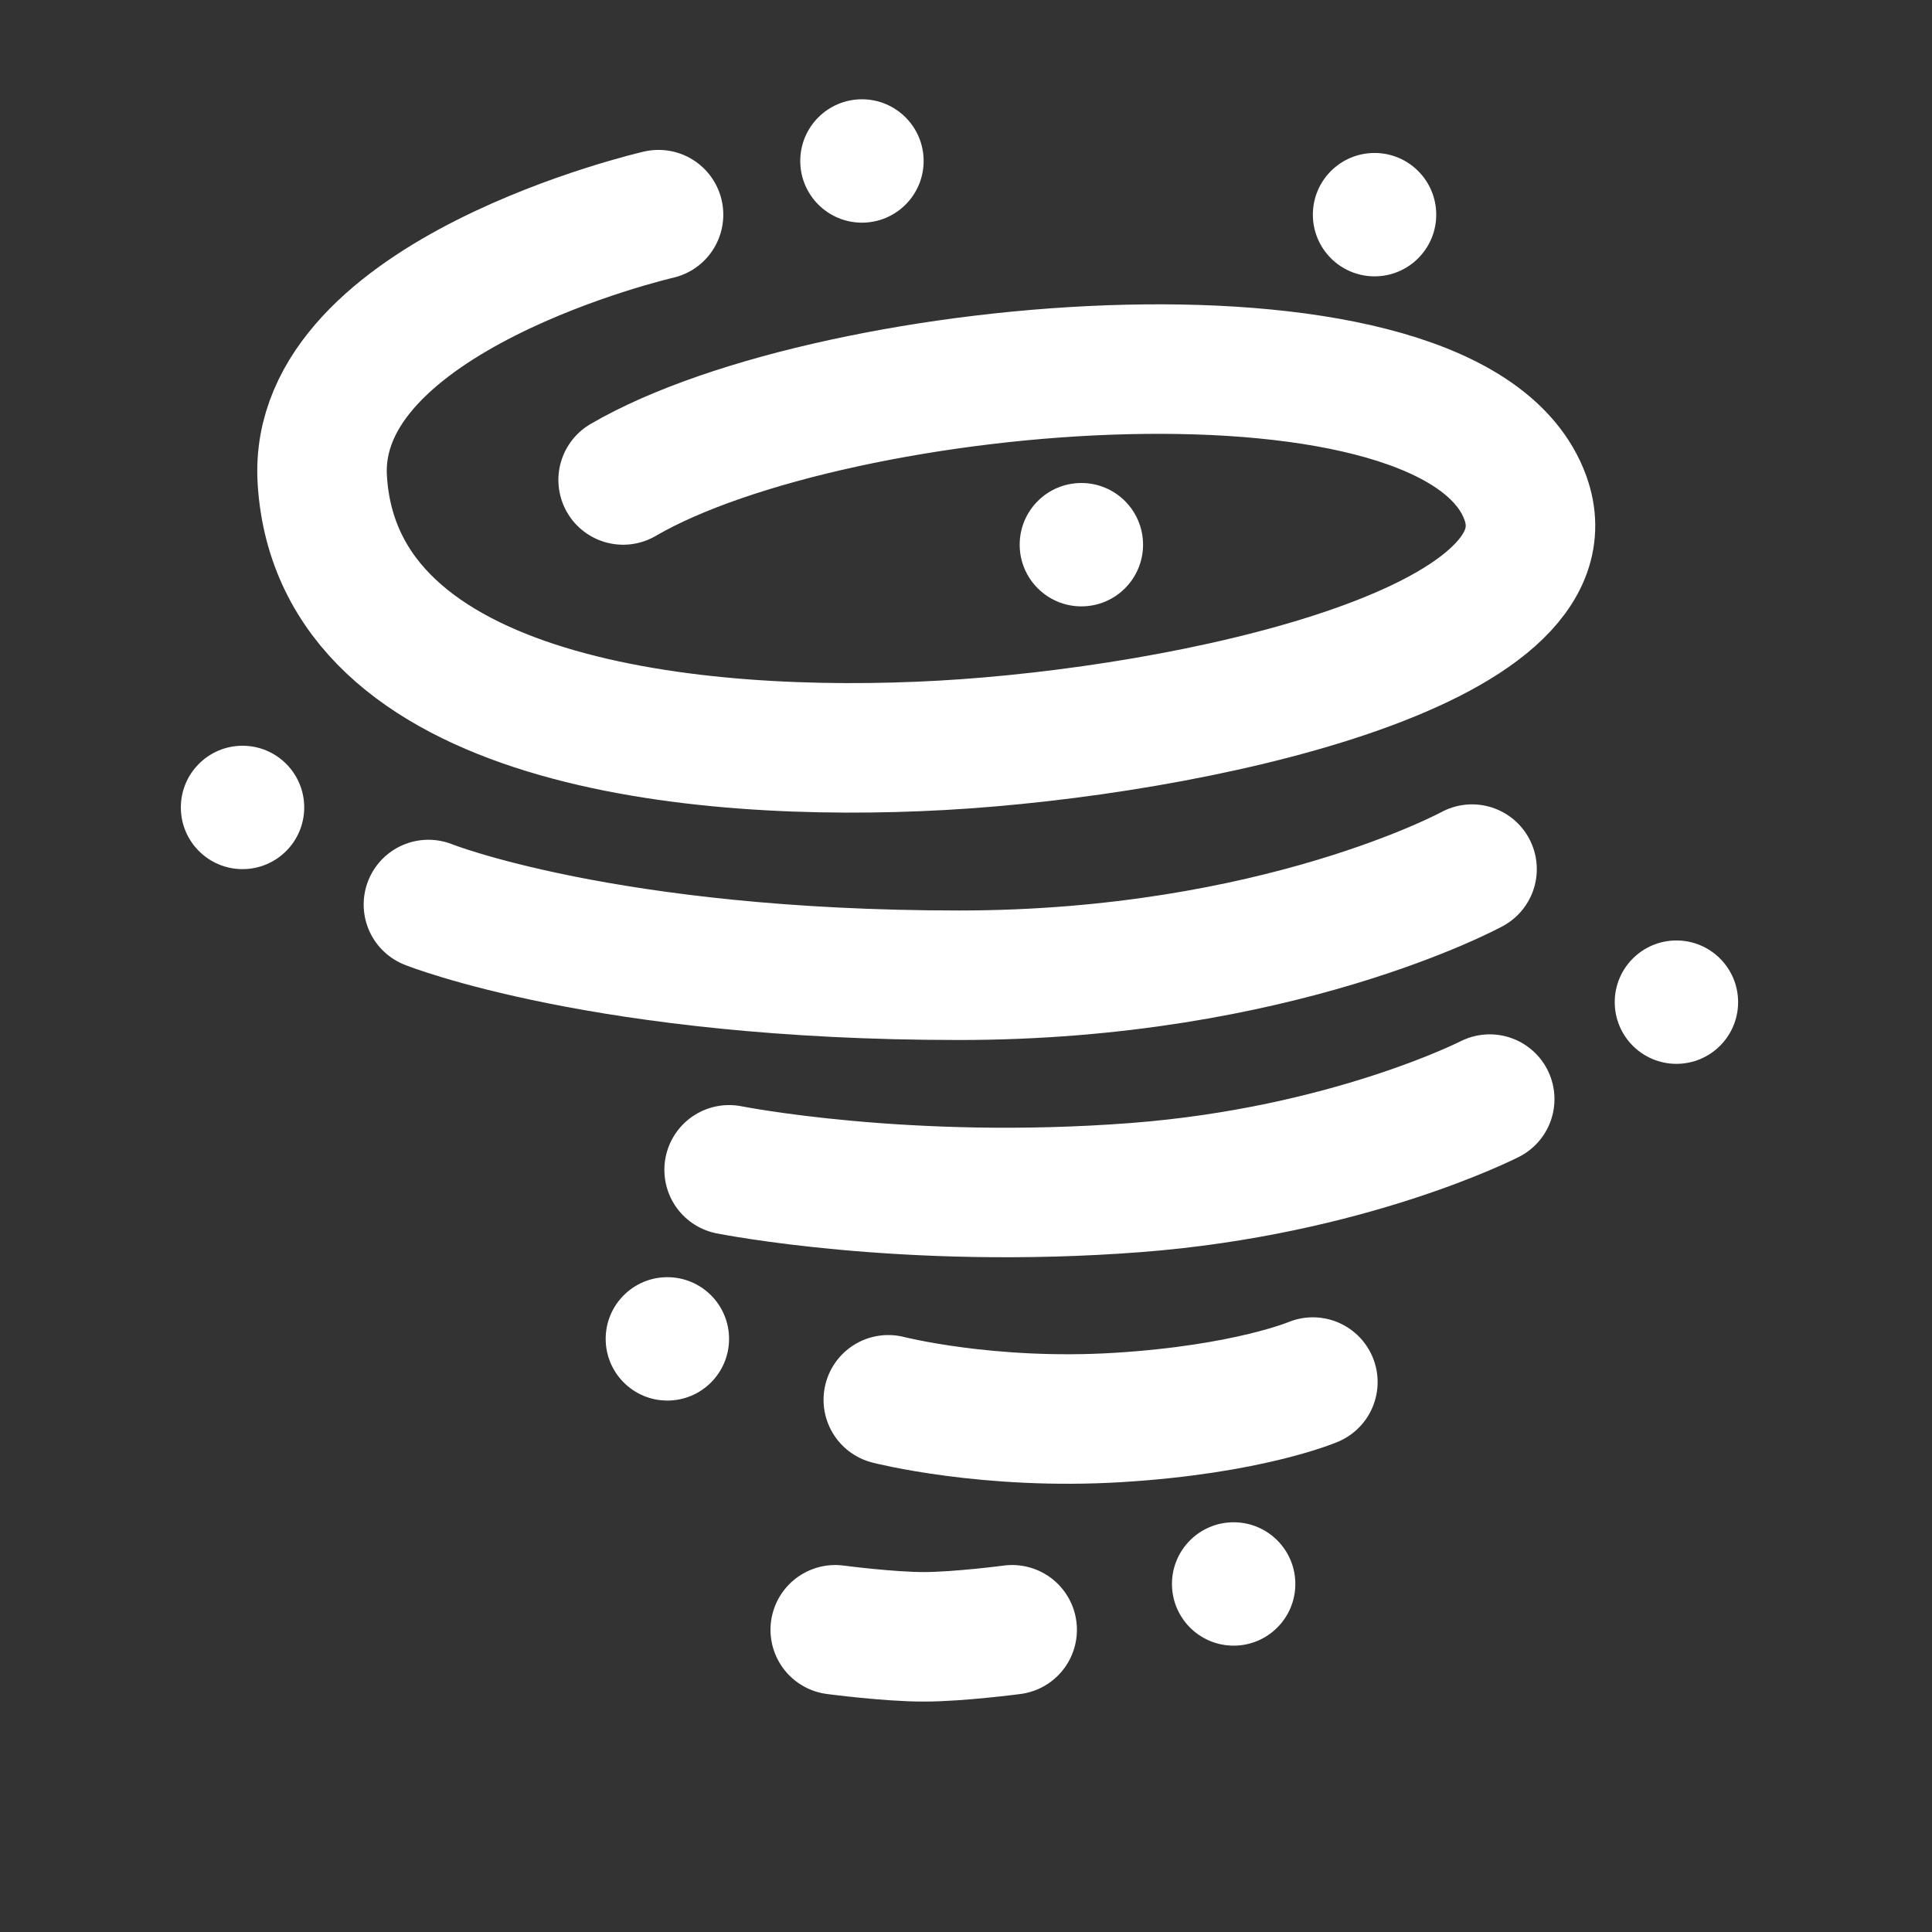
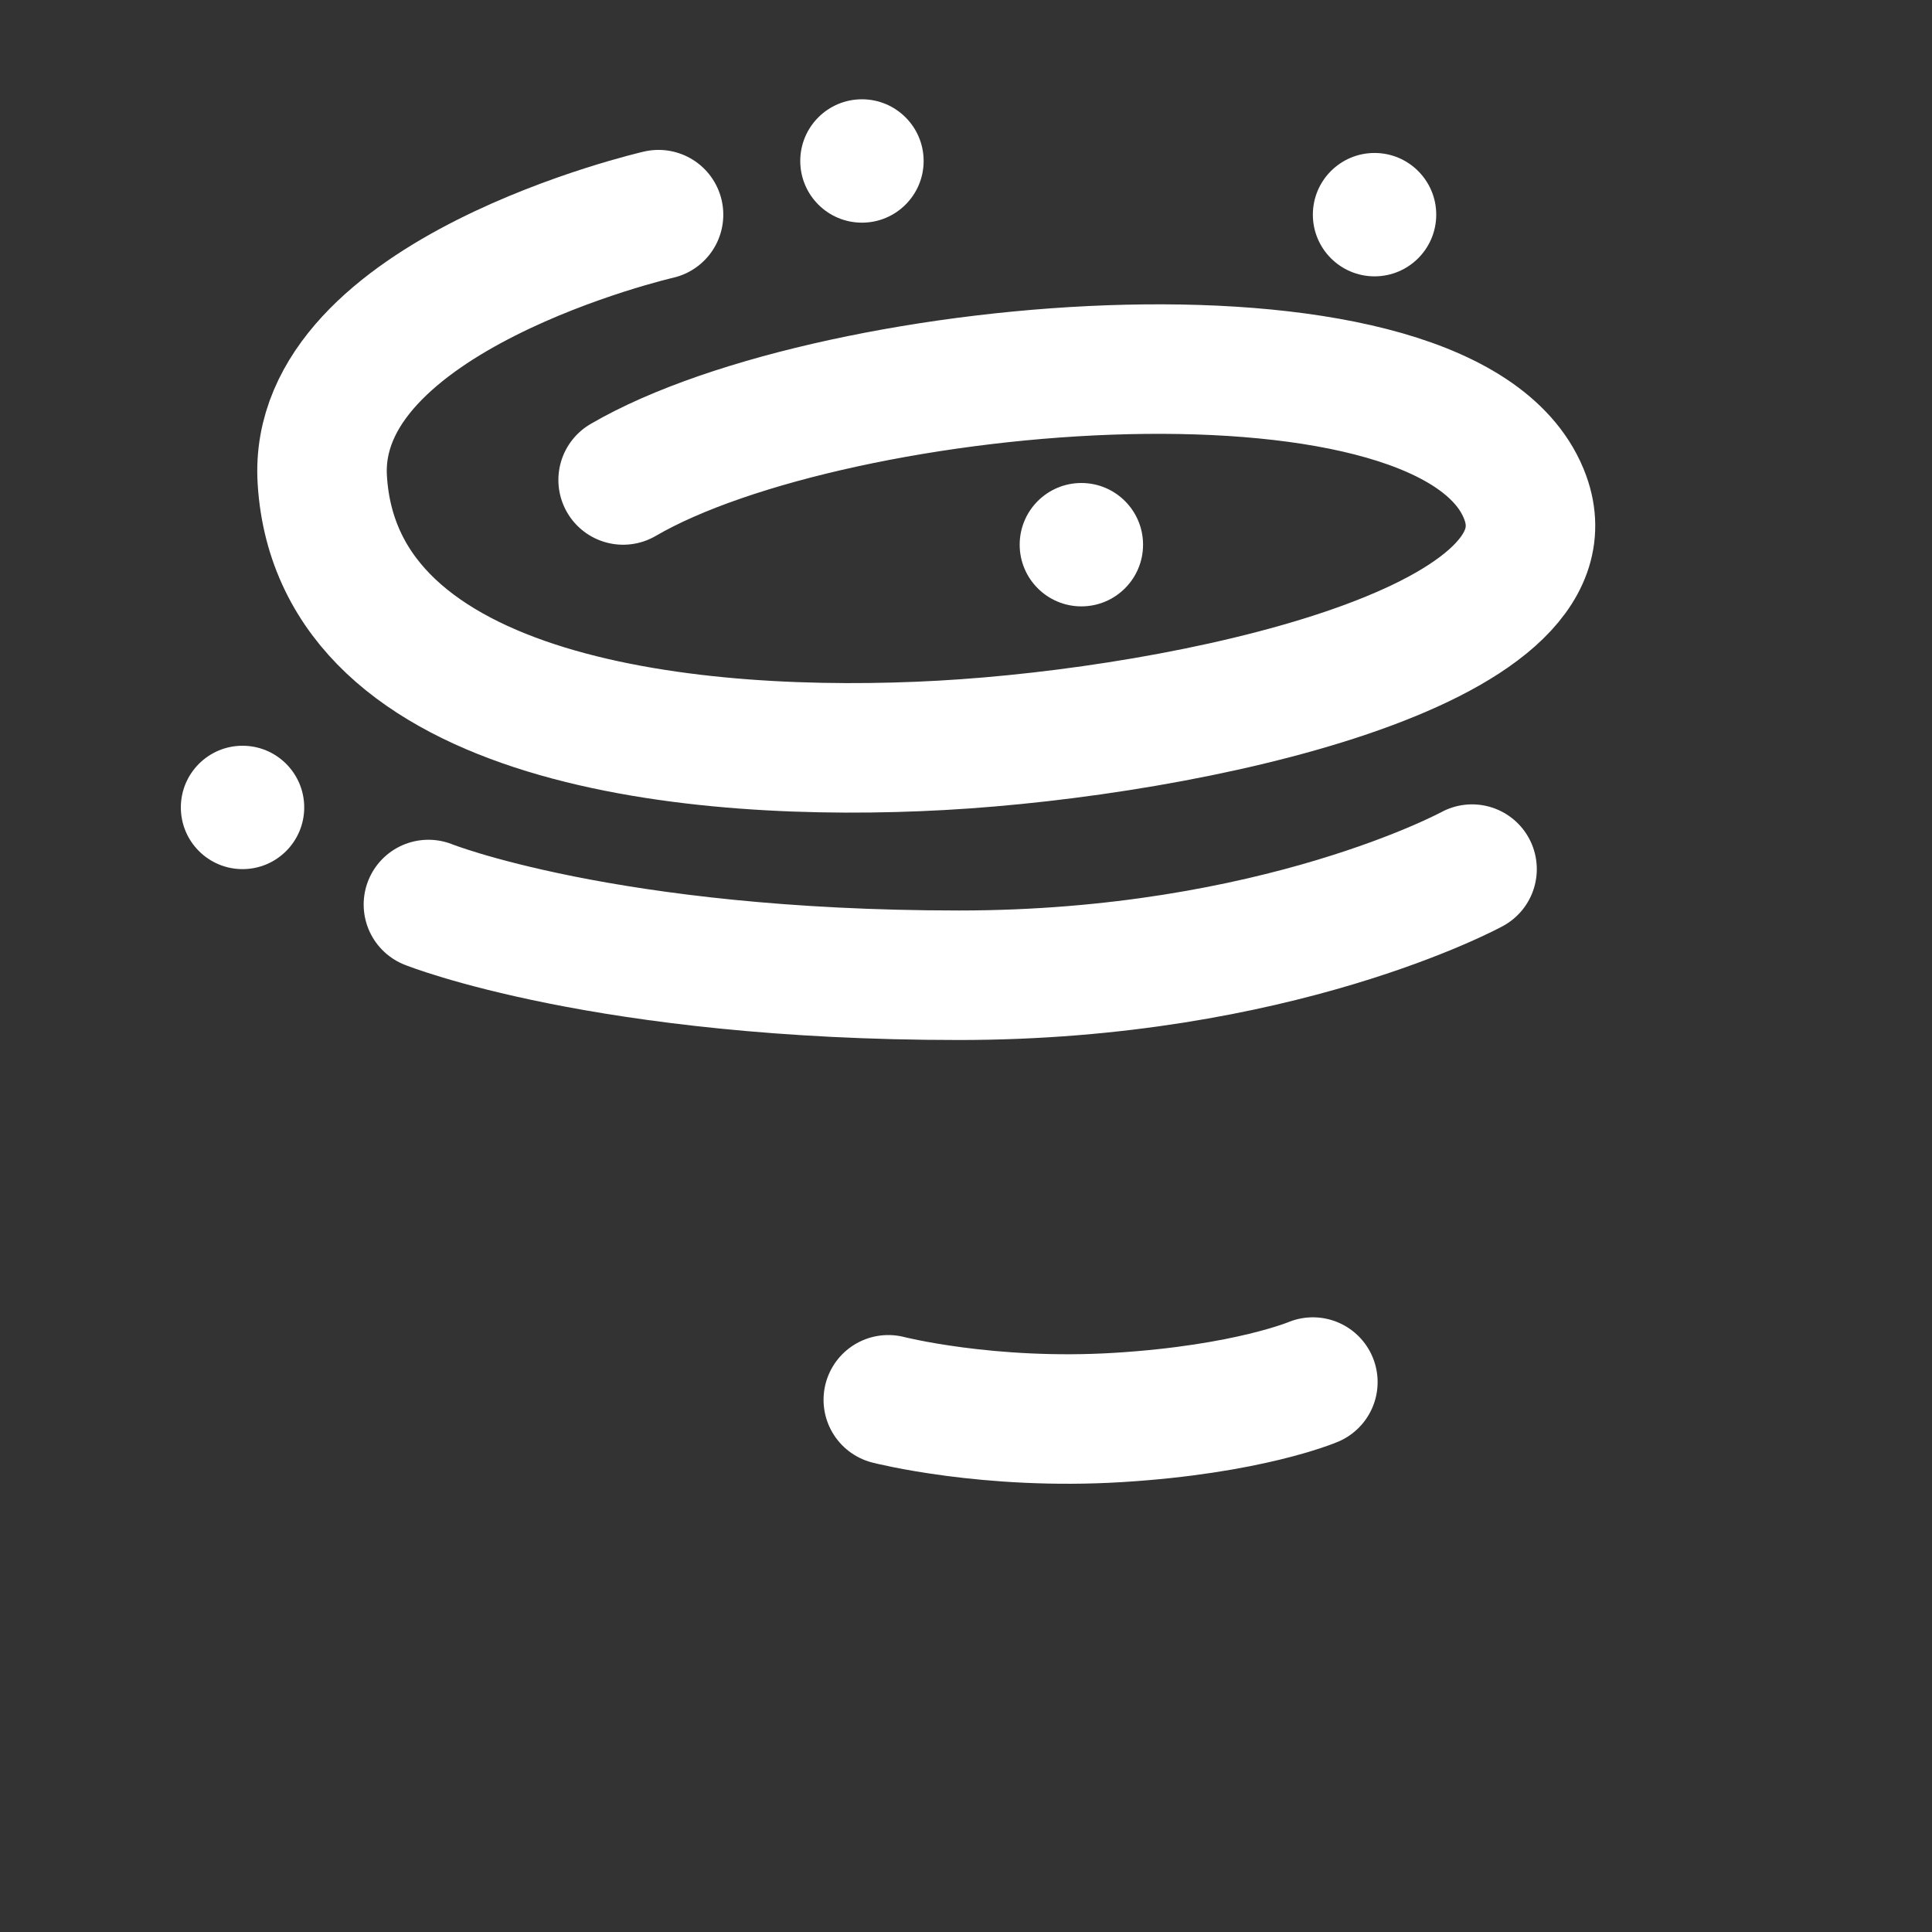
<svg xmlns="http://www.w3.org/2000/svg" width="28" height="28" viewBox="0 0 28 28" fill="none">
  <rect x="0" y="0" width="28" height="28" fill="#333333" stroke="none" />
  <path d="M12.874 20.287C12.874 20.287 14.32 20.659 16.207 20.543C18.093 20.427 19.027 20.03 19.027 20.03" stroke="white" stroke-width="1.877" stroke-linecap="round" />
-   <path d="M12.105 23.62C12.105 23.62 12.876 23.722 13.387 23.722C13.897 23.722 14.669 23.62 14.669 23.62" stroke="white" stroke-width="1.877" stroke-linecap="round" />
  <path d="M9.544 3.111C9.544 3.111 4.504 4.268 4.671 6.956C4.89 10.498 10.104 10.999 13.646 10.802C17.229 10.602 22.899 9.394 22.106 7.213C21.08 4.393 12.107 5.162 9.031 6.956" stroke="white" stroke-width="1.877" stroke-linecap="round" />
  <path d="M6.209 13.109C6.209 13.109 8.772 14.134 13.899 14.134C18.514 14.134 21.334 12.596 21.334 12.596" stroke="white" stroke-width="1.877" stroke-linecap="round" />
-   <path d="M10.567 16.954C10.567 16.954 13.13 17.467 16.463 17.211C19.55 16.973 21.59 15.929 21.59 15.929" stroke="white" stroke-width="1.877" stroke-linecap="round" />
-   <circle cx="9.672" cy="19.404" r="0.894" fill="white" />
  <circle cx="15.672" cy="7.894" r="0.894" fill="white" />
  <ellipse cx="12.492" cy="2.333" rx="0.894" ry="0.894" fill="white" />
  <circle cx="19.921" cy="3.111" r="0.894" fill="white" />
  <ellipse cx="3.515" cy="11.702" rx="0.894" ry="0.894" fill="white" />
-   <circle cx="24.296" cy="14.524" r="0.894" fill="white" />
-   <circle cx="17.879" cy="22.956" r="0.894" fill="white" />
</svg>